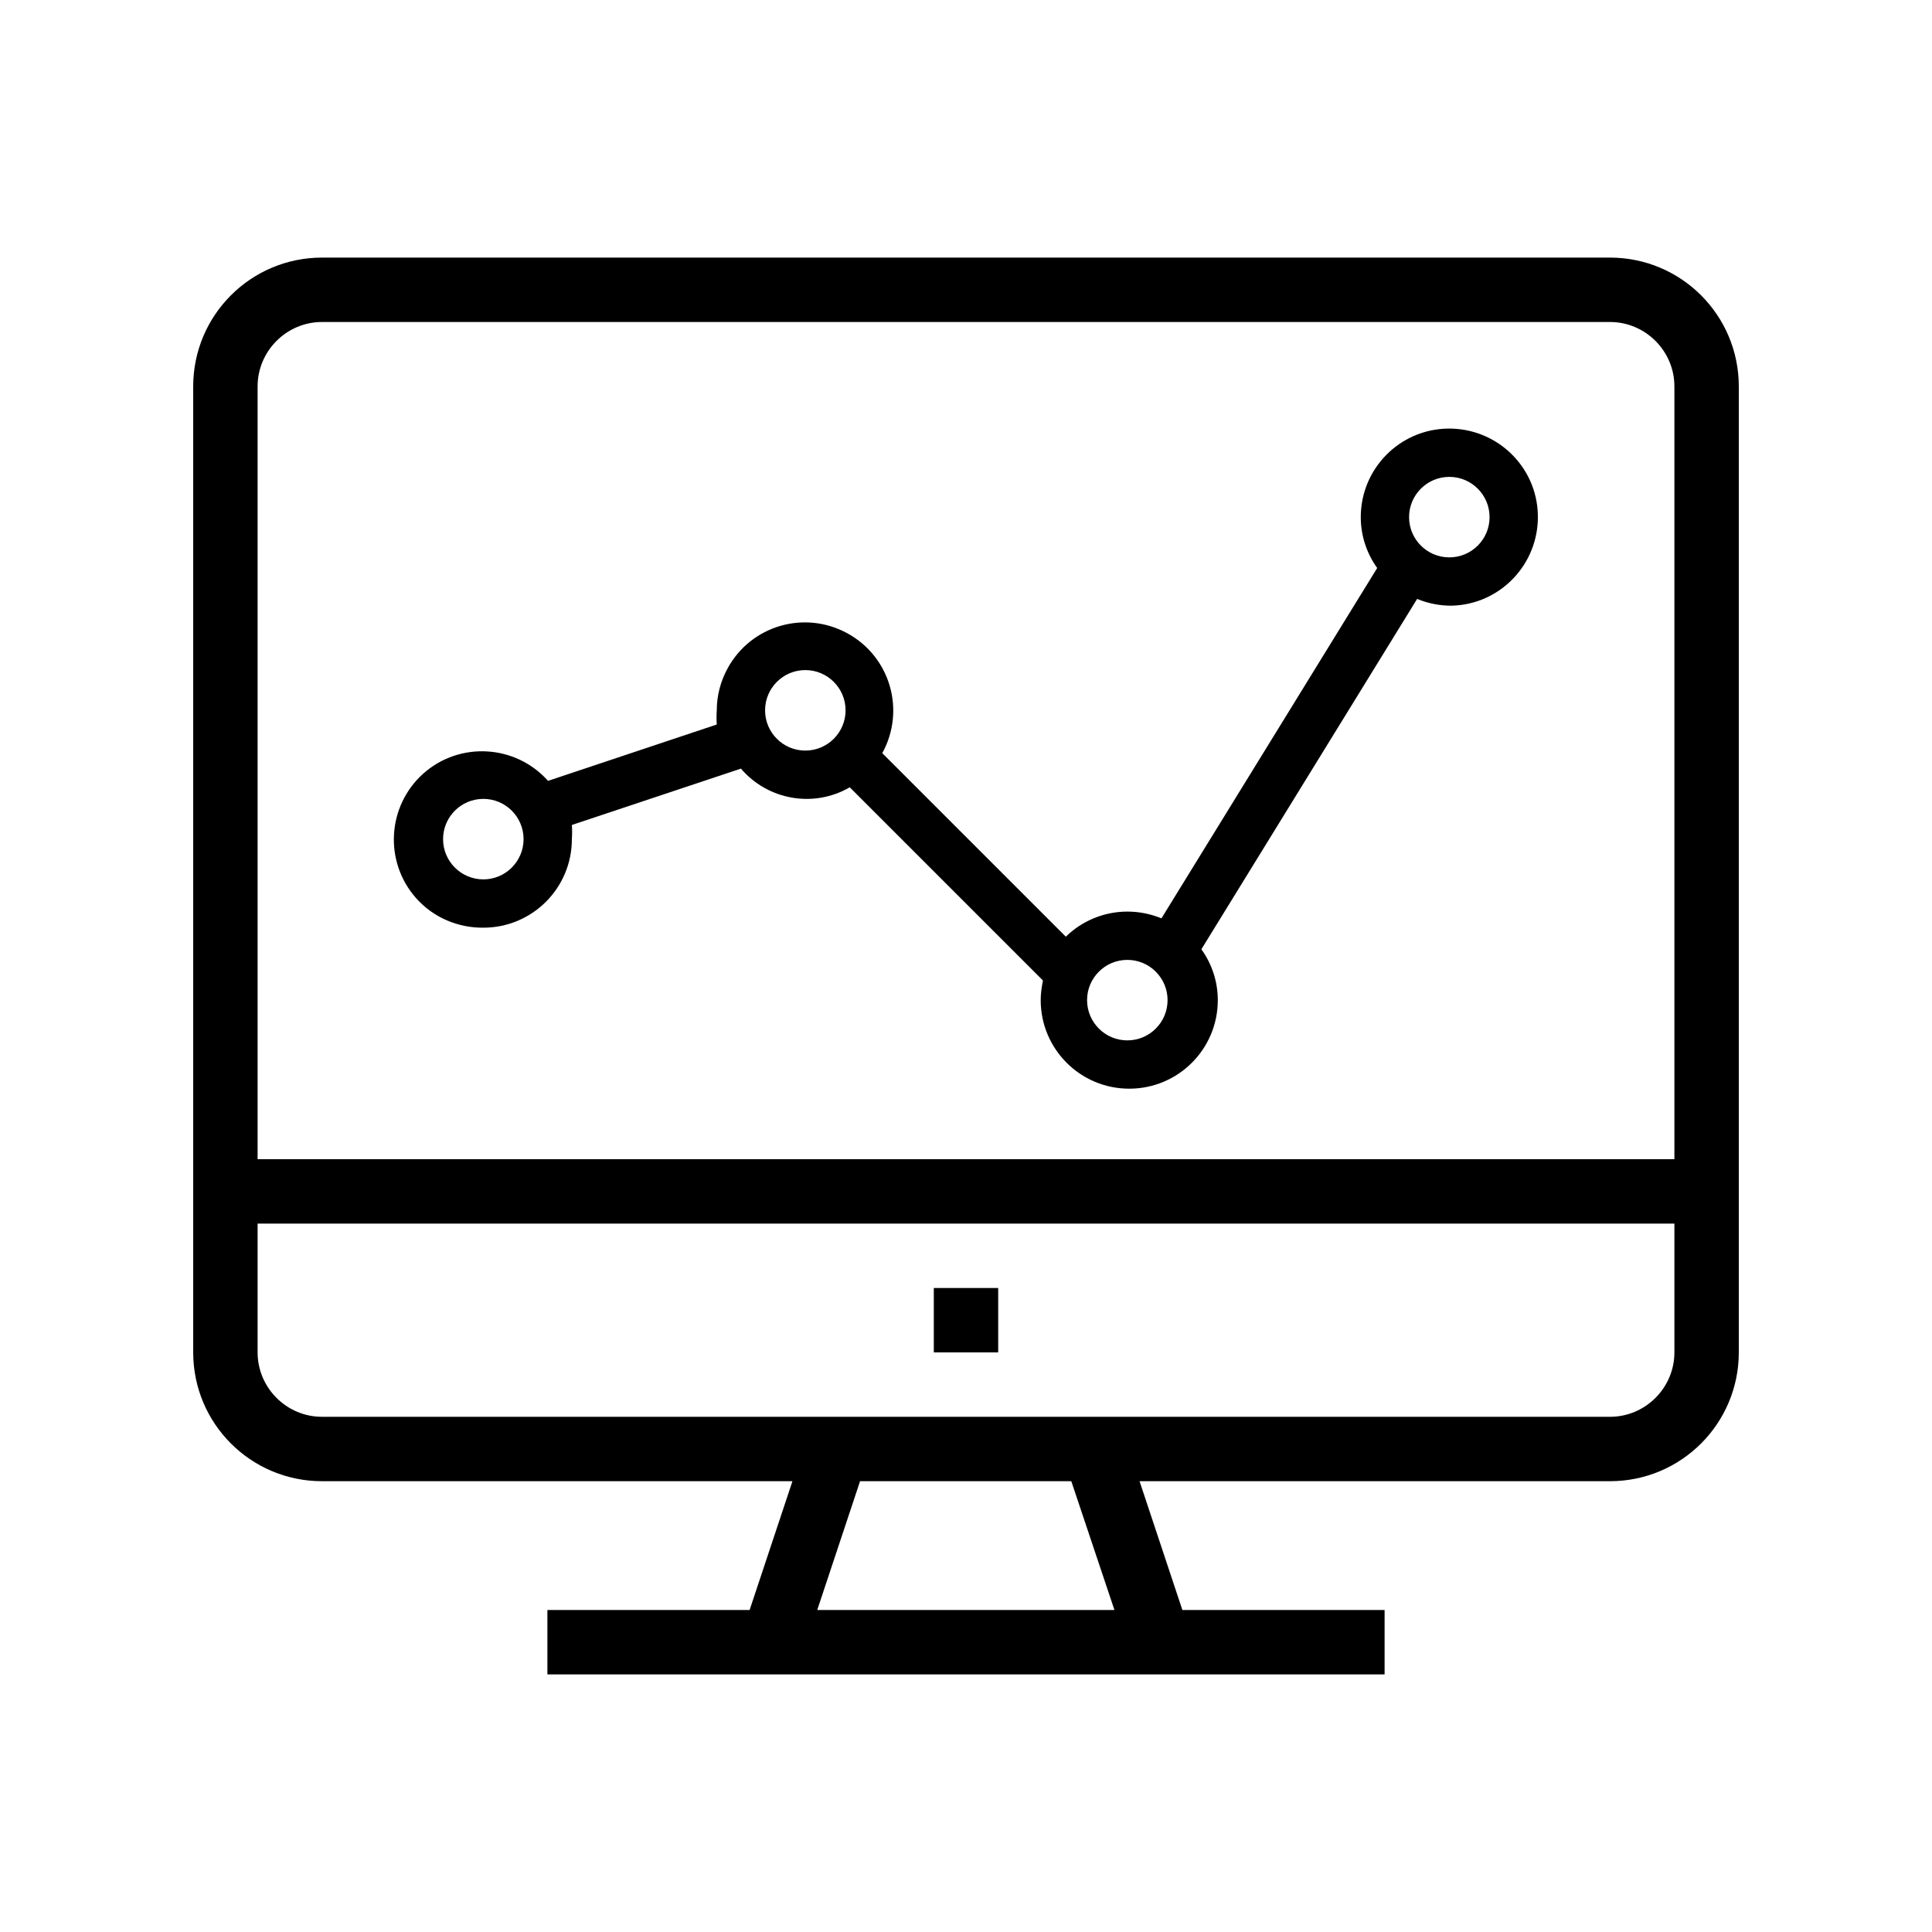
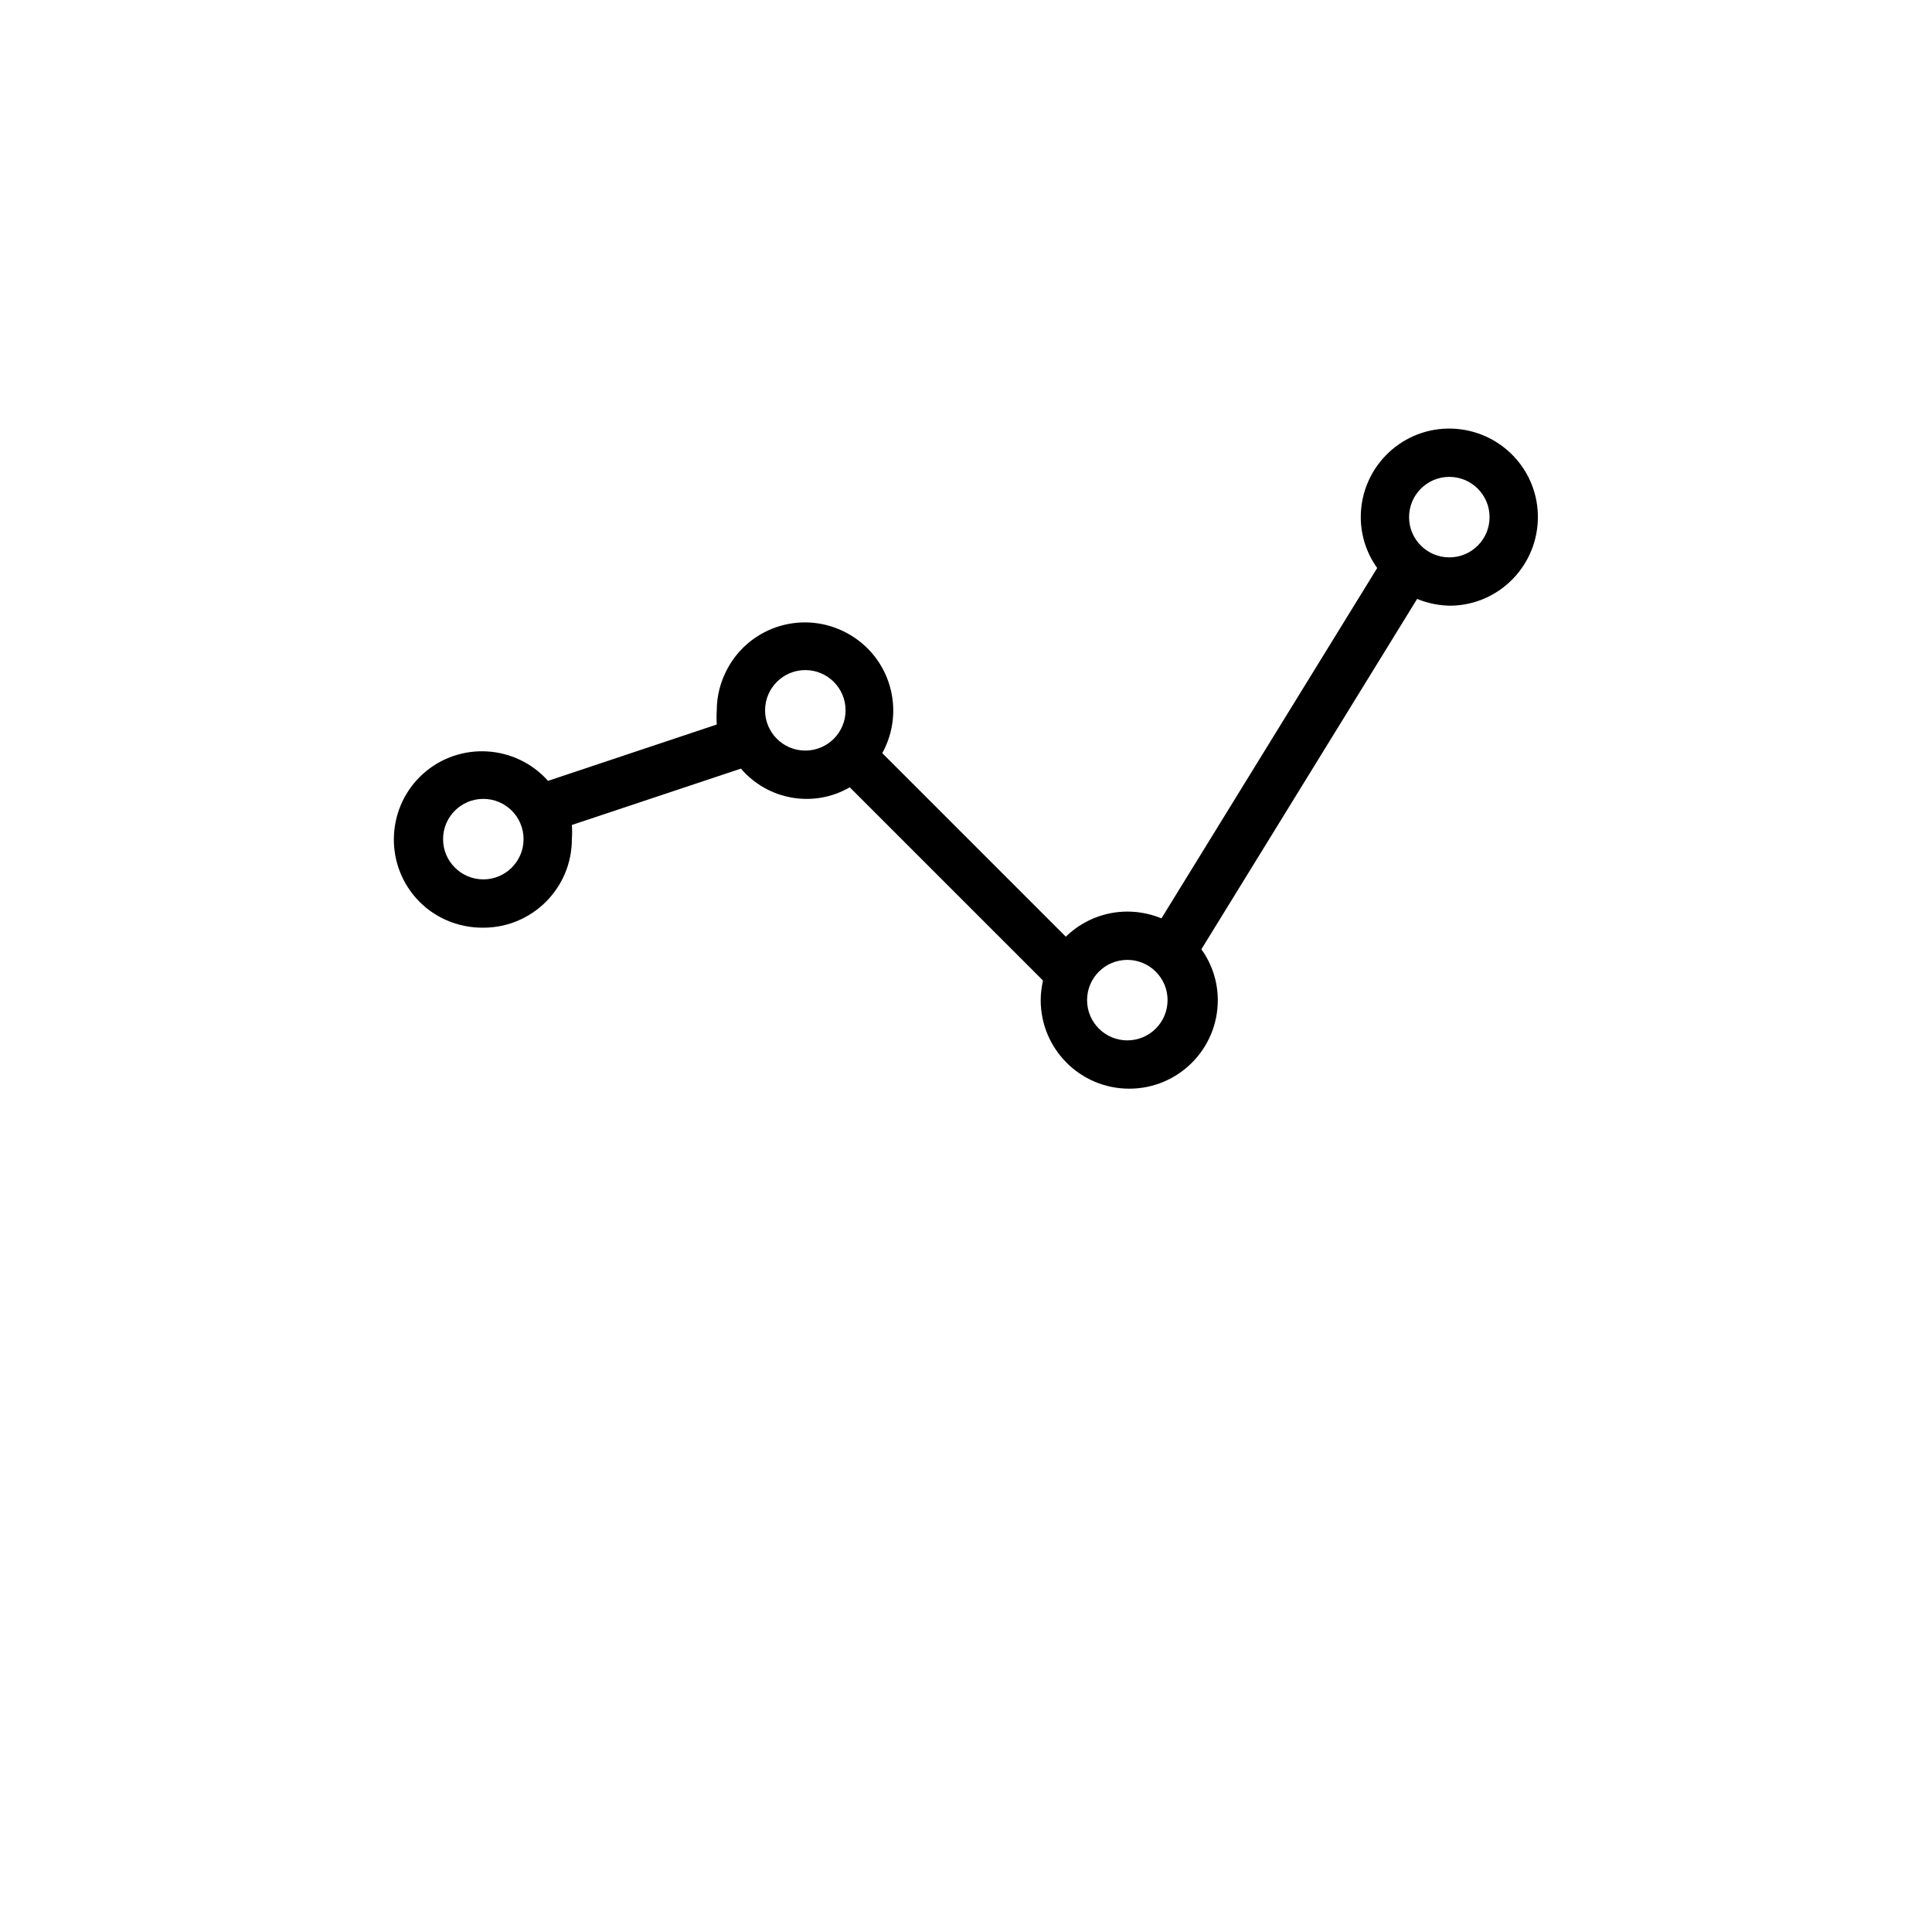
<svg xmlns="http://www.w3.org/2000/svg" version="1.1" id="Laag_1" x="0px" y="0px" viewBox="0 0 60 60" style="enable-background:new 0 0 60 60;" xml:space="preserve">
  <g id="Resultaat">
-     <path id="website_00000029731471069354932680000016051886550973421222_" d="M50,8H10c-2.21,0-4,1.79-4,4v30c0,2.21,1.79,4,4,4   h14.61l-1.33,4H17v2h26v-2h-6.28l-1.33-4H50c2.21,0,4-1.79,4-4V12C54,9.79,52.21,8,50,8z M10,10h40c1.1,0,2,0.9,2,2v24H8V12   C8,10.9,8.9,10,10,10z M34.61,50h-9.23l1.33-4h6.56L34.61,50z M50,44H10c-1.1,0-2-0.9-2-2v-4h44v4C52,43.1,51.1,44,50,44z M29,40h2   v2h-2V40z" />
    <g>
      <path id="budget-scenario_00000078725294366731195770000000370439492377683857_" d="M15.01,28.81c1.52,0,2.75-1.23,2.75-2.75l0,0    c0.01-0.15,0.01-0.29,0-0.44l5.25-1.75c0.84,0.98,2.26,1.23,3.38,0.58l6,6c-0.04,0.2-0.07,0.4-0.07,0.61    c0,1.52,1.23,2.75,2.75,2.75s2.75-1.23,2.75-2.75c0-0.57-0.18-1.12-0.51-1.58l6.7-10.88c0.34,0.14,0.7,0.21,1.06,0.21    c1.52-0.03,2.72-1.29,2.69-2.81s-1.29-2.72-2.81-2.69c-1.49,0.03-2.69,1.25-2.69,2.75c0,0.57,0.18,1.12,0.51,1.58l-6.7,10.88    c-0.34-0.14-0.7-0.21-1.06-0.21c-0.71,0-1.4,0.28-1.91,0.78l-5.7-5.7c0.73-1.33,0.25-2.99-1.08-3.72s-2.99-0.25-3.72,1.08    c-0.22,0.4-0.34,0.85-0.34,1.31c-0.01,0.15-0.01,0.29,0,0.44l-5.24,1.75c-1.01-1.13-2.74-1.23-3.87-0.23    c-1.13,1.01-1.23,2.74-0.23,3.87c0.53,0.6,1.3,0.93,2.1,0.92H15.01z M45.01,14.81c0.69,0,1.25,0.56,1.25,1.25    c0,0.69-0.56,1.25-1.25,1.25s-1.25-0.56-1.25-1.25C43.76,15.37,44.32,14.81,45.01,14.81z M35.01,29.81c0.69,0,1.25,0.56,1.25,1.25    s-0.56,1.25-1.25,1.25s-1.25-0.56-1.25-1.25S34.32,29.81,35.01,29.81z M25.01,20.81c0.69,0,1.25,0.56,1.25,1.25    s-0.56,1.25-1.25,1.25s-1.25-0.56-1.25-1.25S24.32,20.81,25.01,20.81z M15.01,24.81c0.69,0,1.25,0.56,1.25,1.25    s-0.56,1.25-1.25,1.25s-1.25-0.56-1.25-1.25S14.32,24.81,15.01,24.81z" />
    </g>
  </g>
</svg>